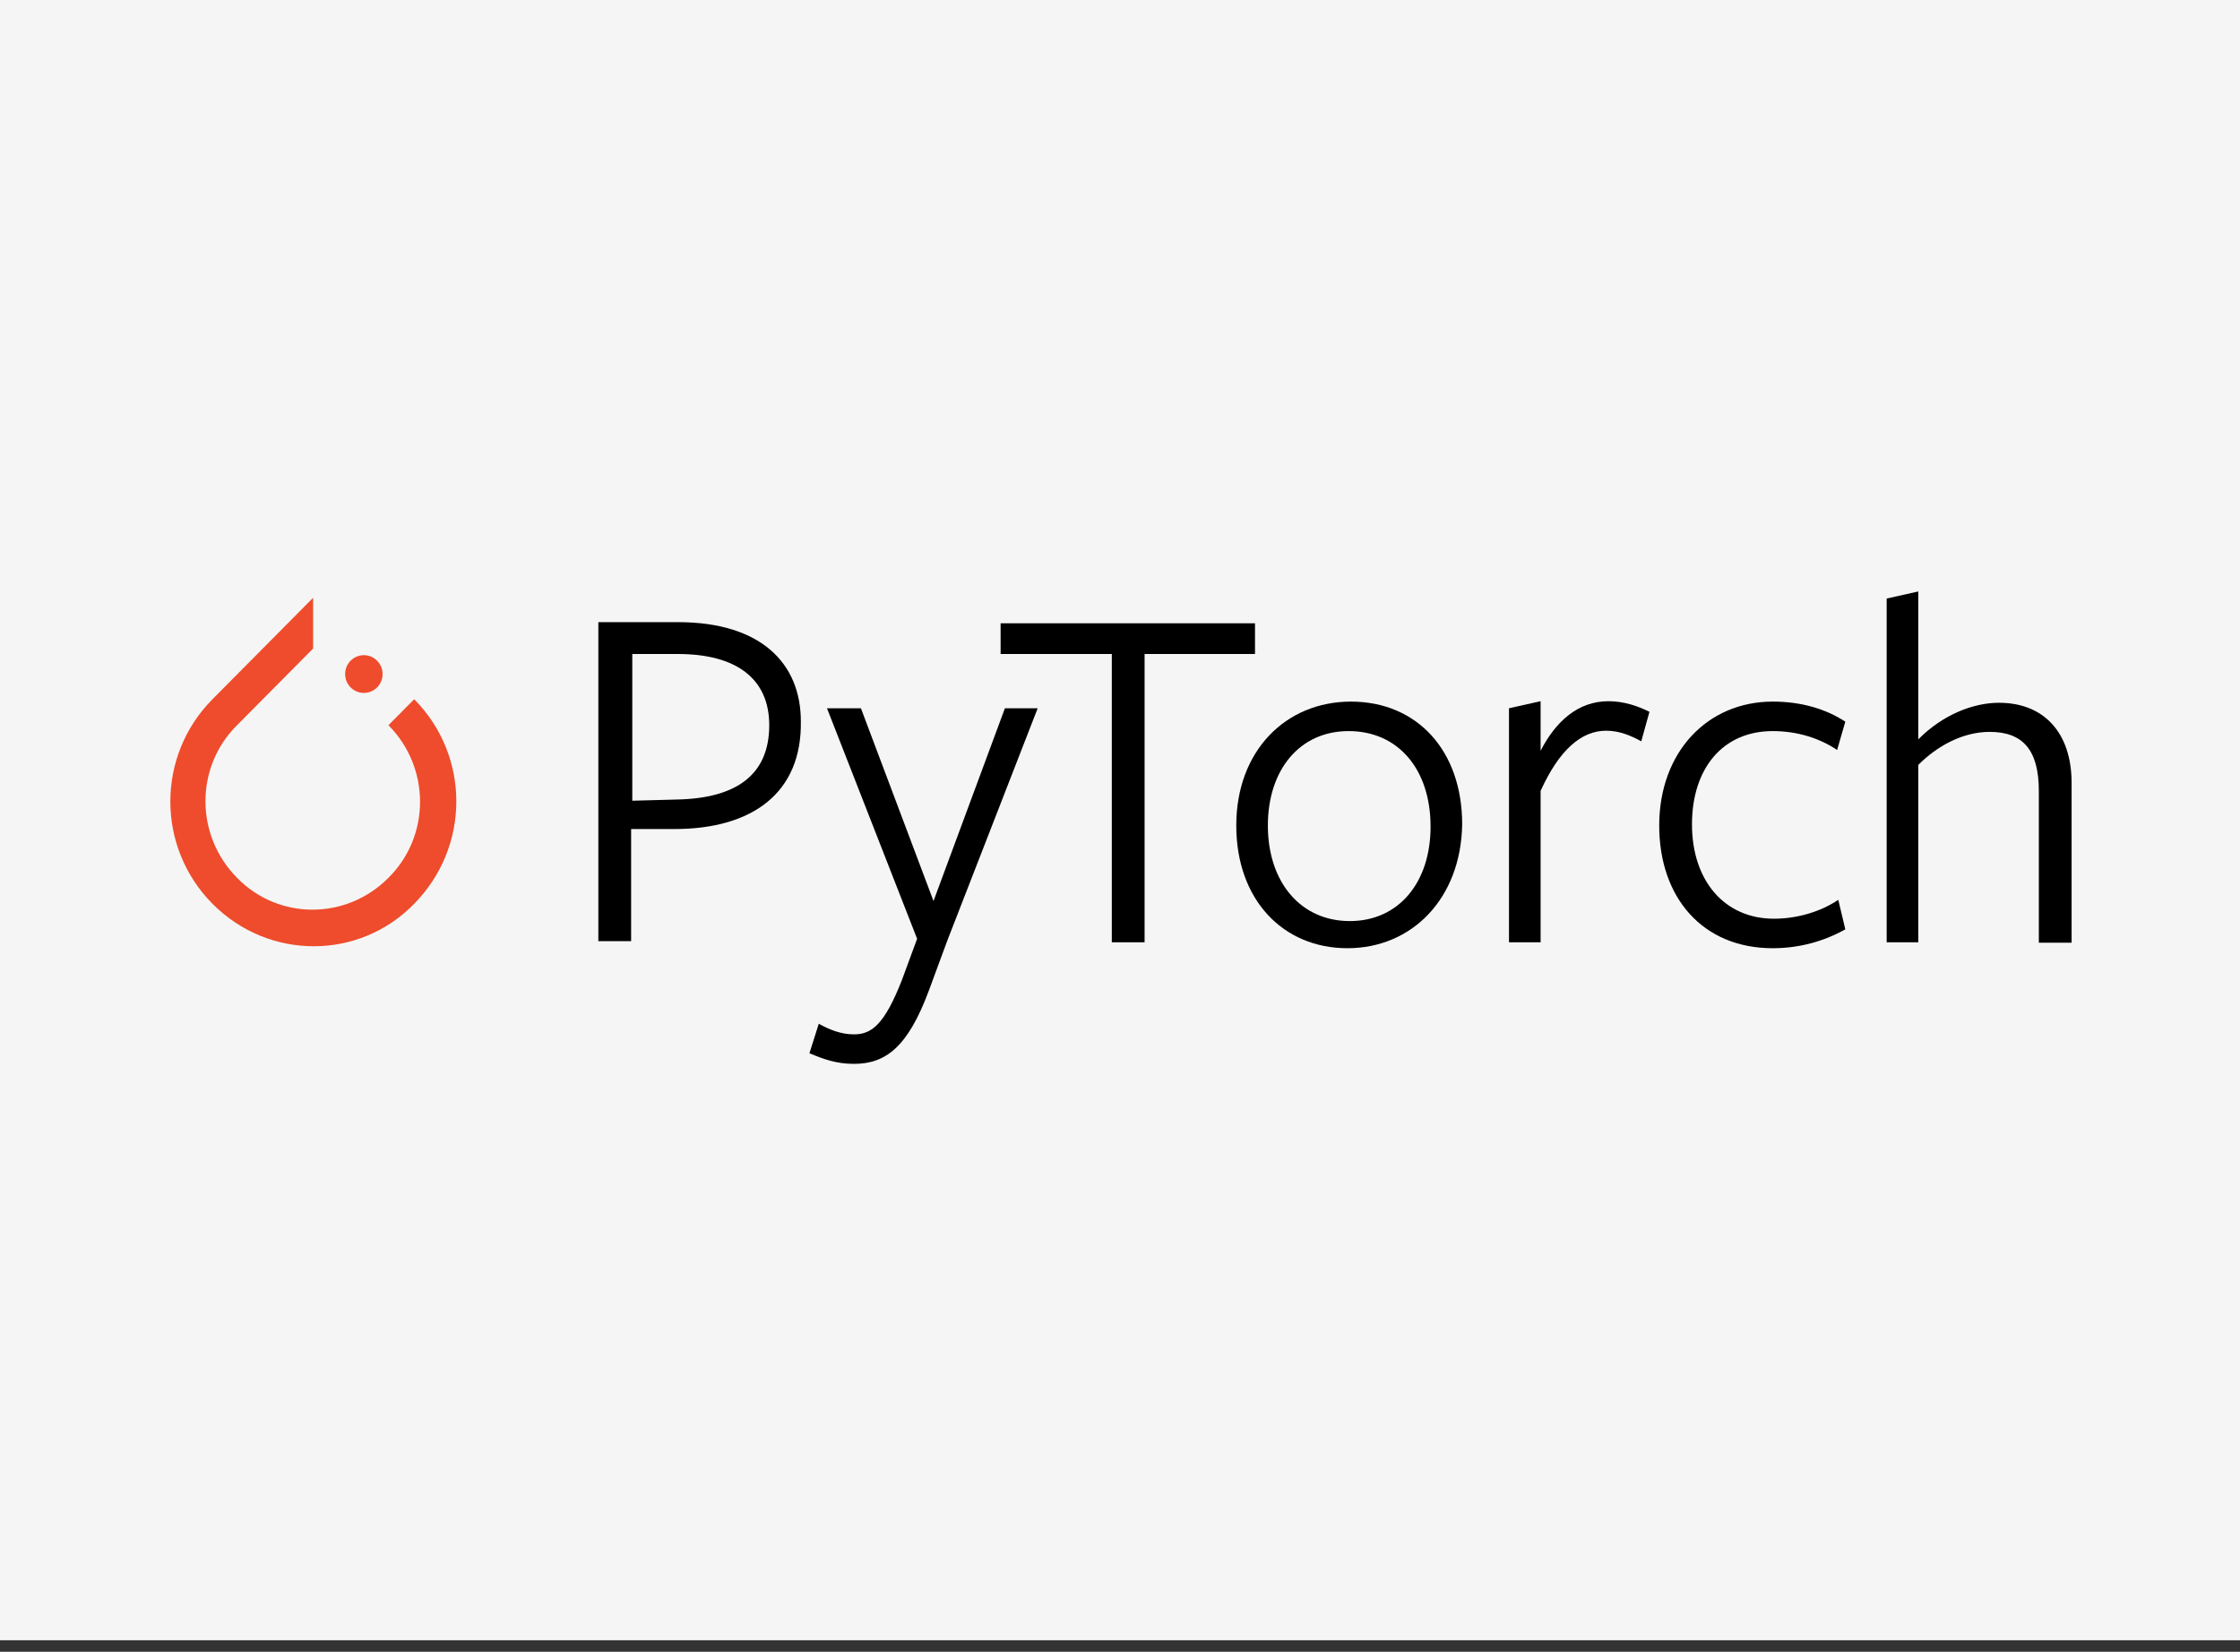
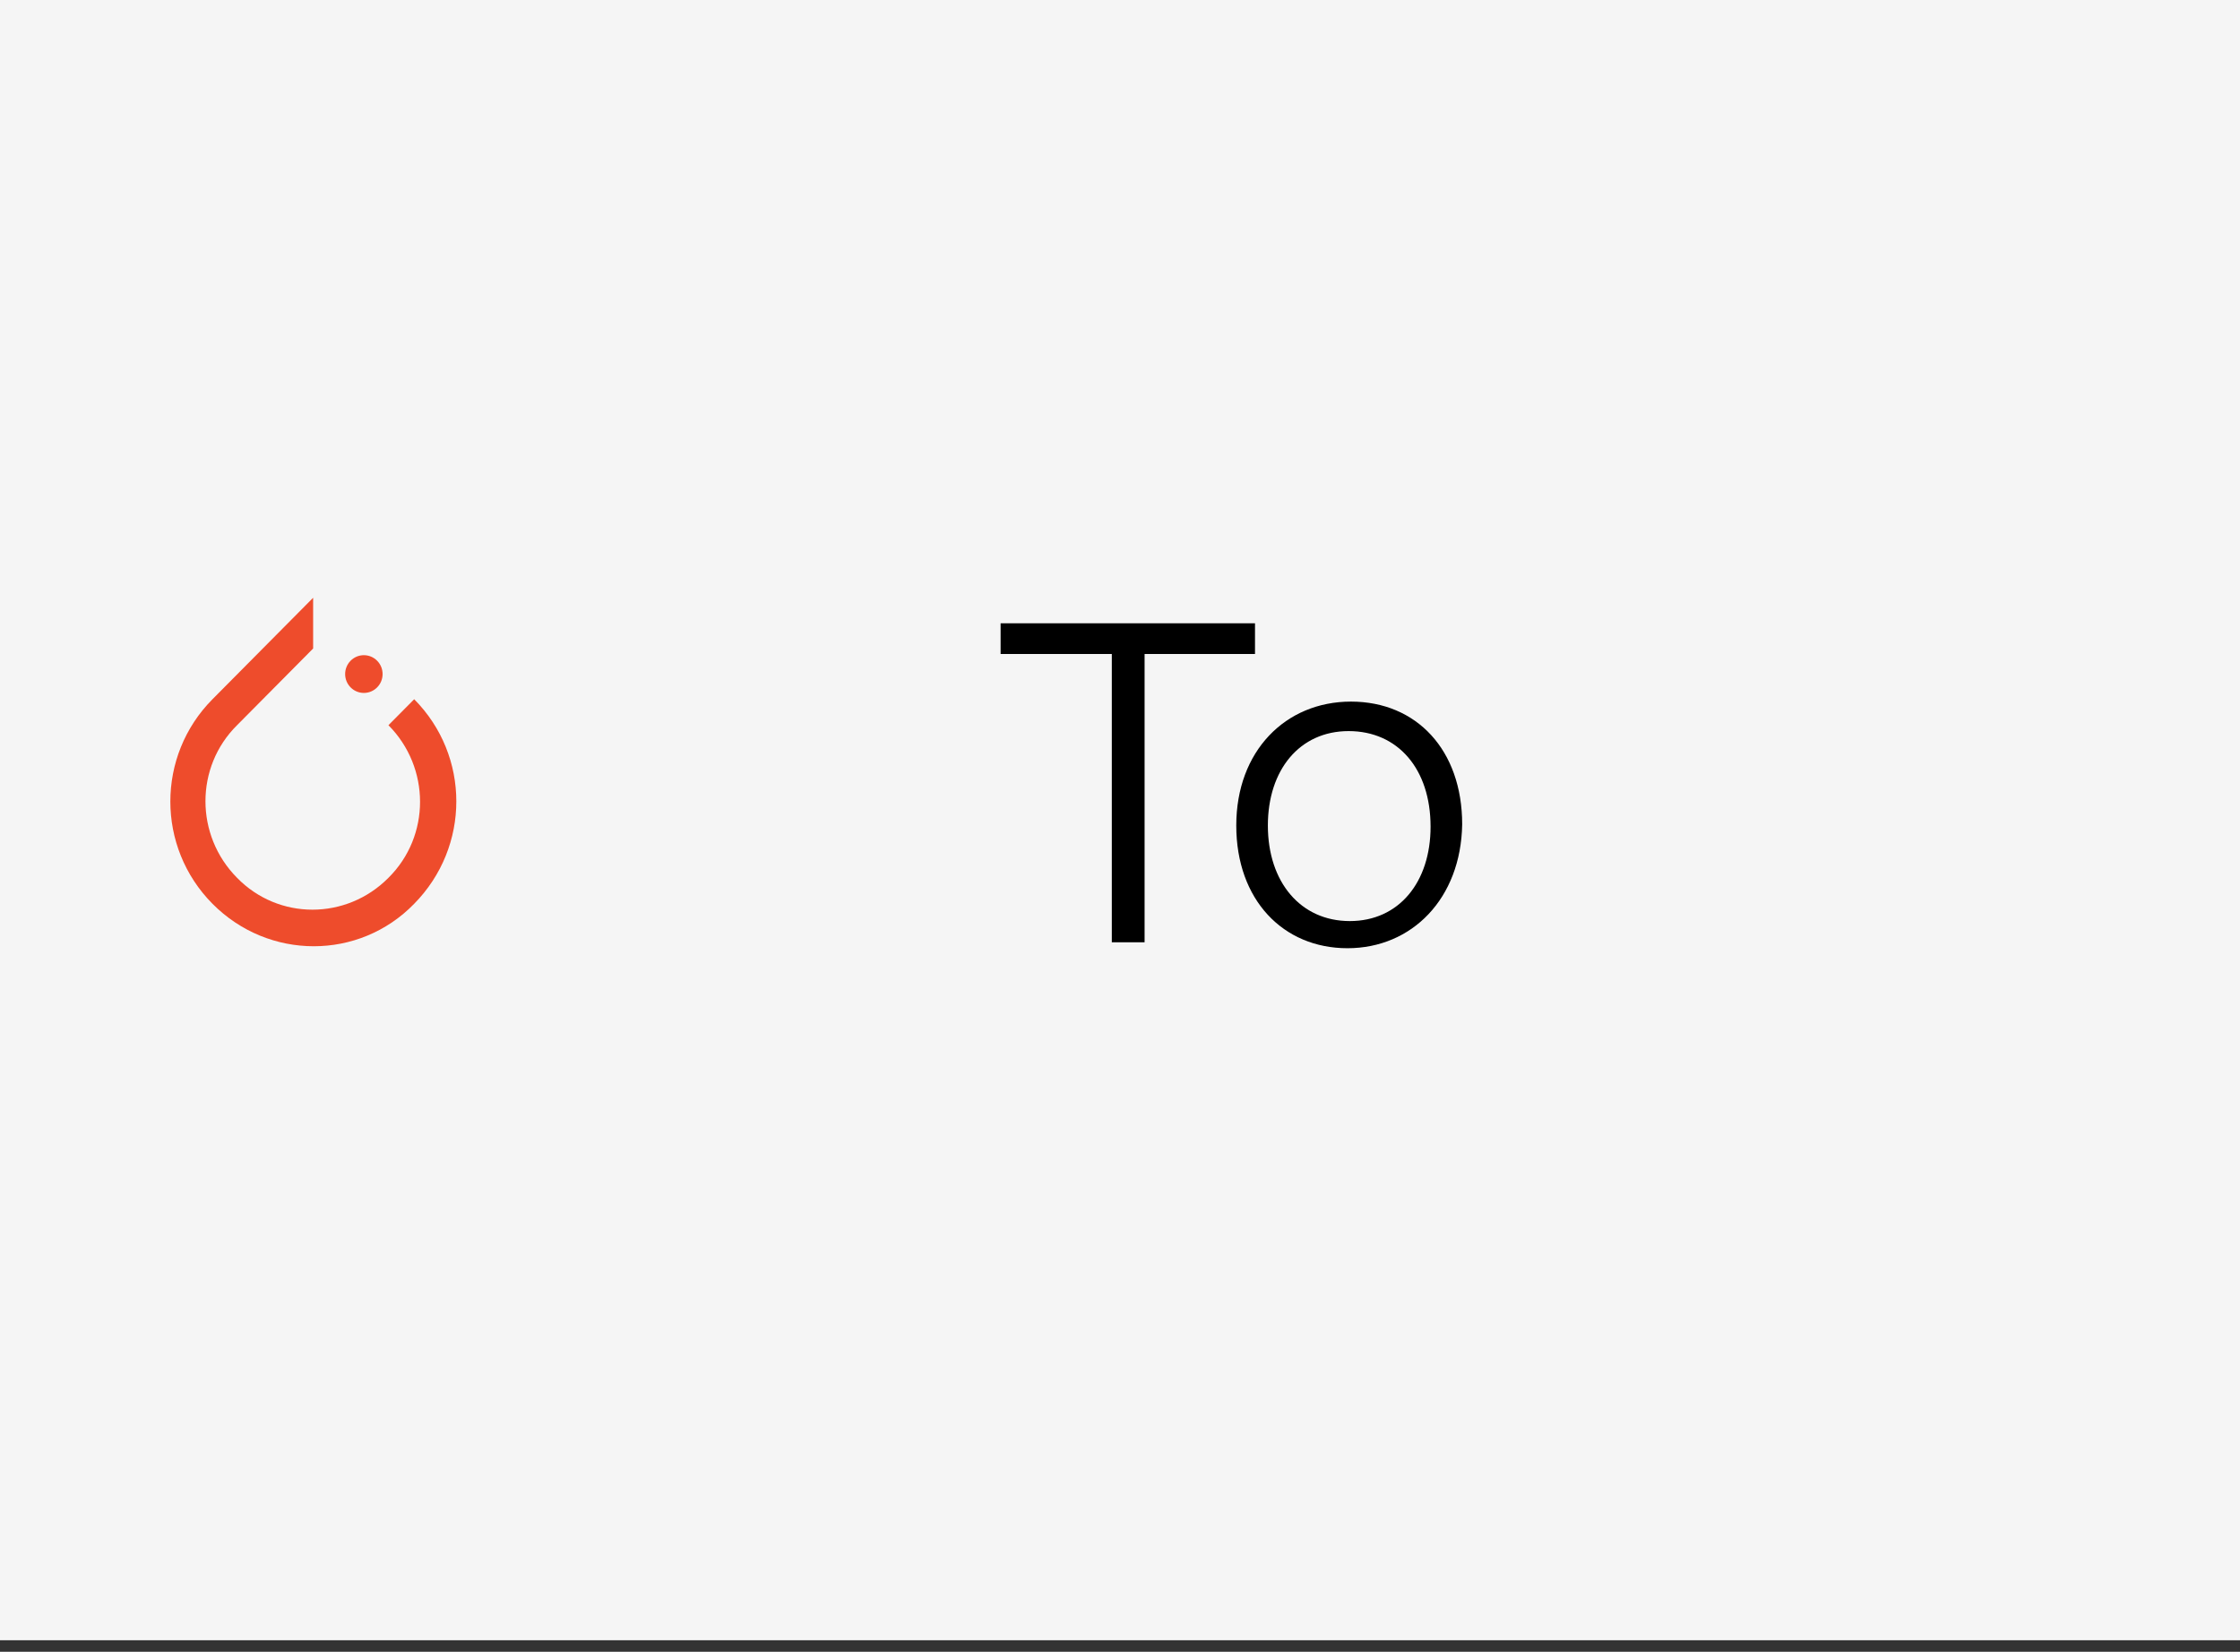
<svg xmlns="http://www.w3.org/2000/svg" width="160" height="118" viewBox="0 0 160 118" fill="none">
  <rect x="0" y="0" width="160" height="118" fill="#333333" stroke="none" />
  <rect width="160" height="117.176" fill="#F5F5F5" />
  <g clip-path="url(#clip0_8209_397)">
    <path d="M29.585 49.952L27.746 51.807C30.756 54.841 30.756 59.731 27.746 62.709C24.736 65.744 19.887 65.744 16.933 62.709C13.923 59.674 13.923 54.785 16.933 51.807L21.698 47.002L22.367 46.327V42.703L15.177 49.952C11.164 53.998 11.164 60.517 15.177 64.564C19.19 68.61 25.656 68.61 29.585 64.564C33.598 60.489 33.598 53.998 29.585 49.952Z" fill="#EE4C2C" />
    <path d="M27.328 48.154C27.328 48.899 26.729 49.502 25.99 49.502C25.252 49.502 24.653 48.899 24.653 48.154C24.653 47.409 25.252 46.805 25.99 46.805C26.729 46.805 27.328 47.409 27.328 48.154Z" fill="#EE4C2C" />
-     <path d="M48.174 59.225H45.08V67.233H42.739V44.445H48.425C54.361 44.445 57.203 47.395 57.203 51.526C57.287 56.612 53.775 59.225 48.174 59.225ZM48.425 46.721C48.174 46.721 45.164 46.721 45.164 46.721V57.202L48.341 57.117C52.605 57.033 54.946 55.347 54.946 51.807C54.946 48.491 52.605 46.721 48.425 46.721Z" fill="black" />
-     <path d="M67.682 67.149L66.344 70.774C64.839 74.82 63.251 76 60.993 76C59.739 76 58.82 75.663 57.816 75.241L58.485 73.134C59.238 73.555 60.074 73.893 60.993 73.893C62.248 73.893 63.167 73.218 64.421 70.015L65.508 67.064L59.071 50.598H61.495L66.679 64.367L71.779 50.598H74.12L67.682 67.149Z" fill="black" />
    <path d="M81.756 46.721V67.317H79.415V46.721H71.472V44.529H89.643V46.721C89.615 46.721 81.756 46.721 81.756 46.721Z" fill="black" />
    <path d="M96.248 67.739C91.649 67.739 88.305 64.283 88.305 58.972C88.305 53.661 91.816 50.121 96.498 50.121C101.18 50.121 104.441 53.577 104.441 58.888C104.357 64.198 100.846 67.739 96.248 67.739ZM96.331 52.228C92.82 52.228 90.562 55.01 90.562 58.972C90.562 63.018 92.903 65.8 96.415 65.8C99.926 65.8 102.184 63.018 102.184 59.056C102.184 54.926 99.843 52.228 96.331 52.228Z" fill="black" />
-     <path d="M110.043 67.317H107.785V50.598L110.043 50.093V53.633C111.129 51.526 112.718 50.093 114.892 50.093C115.979 50.093 116.982 50.43 117.818 50.851L117.233 52.959C116.48 52.537 115.644 52.2 114.724 52.2C112.969 52.2 111.38 53.549 110.043 56.499V67.317Z" fill="black" />
-     <path d="M126.624 67.739C121.608 67.739 118.515 64.114 118.515 58.972C118.515 53.745 121.943 50.121 126.624 50.121C128.631 50.121 130.387 50.627 131.808 51.554L131.223 53.577C129.969 52.734 128.38 52.228 126.624 52.228C123.029 52.228 120.856 54.926 120.856 58.888C120.856 62.934 123.197 65.631 126.708 65.631C128.38 65.631 130.052 65.126 131.306 64.283L131.808 66.39C130.303 67.233 128.547 67.739 126.624 67.739Z" fill="black" />
-     <path d="M145.631 67.317V56.499C145.631 53.549 144.461 52.284 142.12 52.284C140.197 52.284 138.357 53.296 137.02 54.645V67.317H134.762V42.759L137.02 42.253V52.818C138.775 51.048 140.949 50.205 142.788 50.205C145.965 50.205 147.972 52.312 147.972 55.937V67.346H145.631V67.317Z" fill="black" />
  </g>
  <defs>
    <clipPath id="clip0_8209_397">
      <rect width="136" height="34" fill="white" transform="translate(12 42)" />
    </clipPath>
  </defs>
</svg>